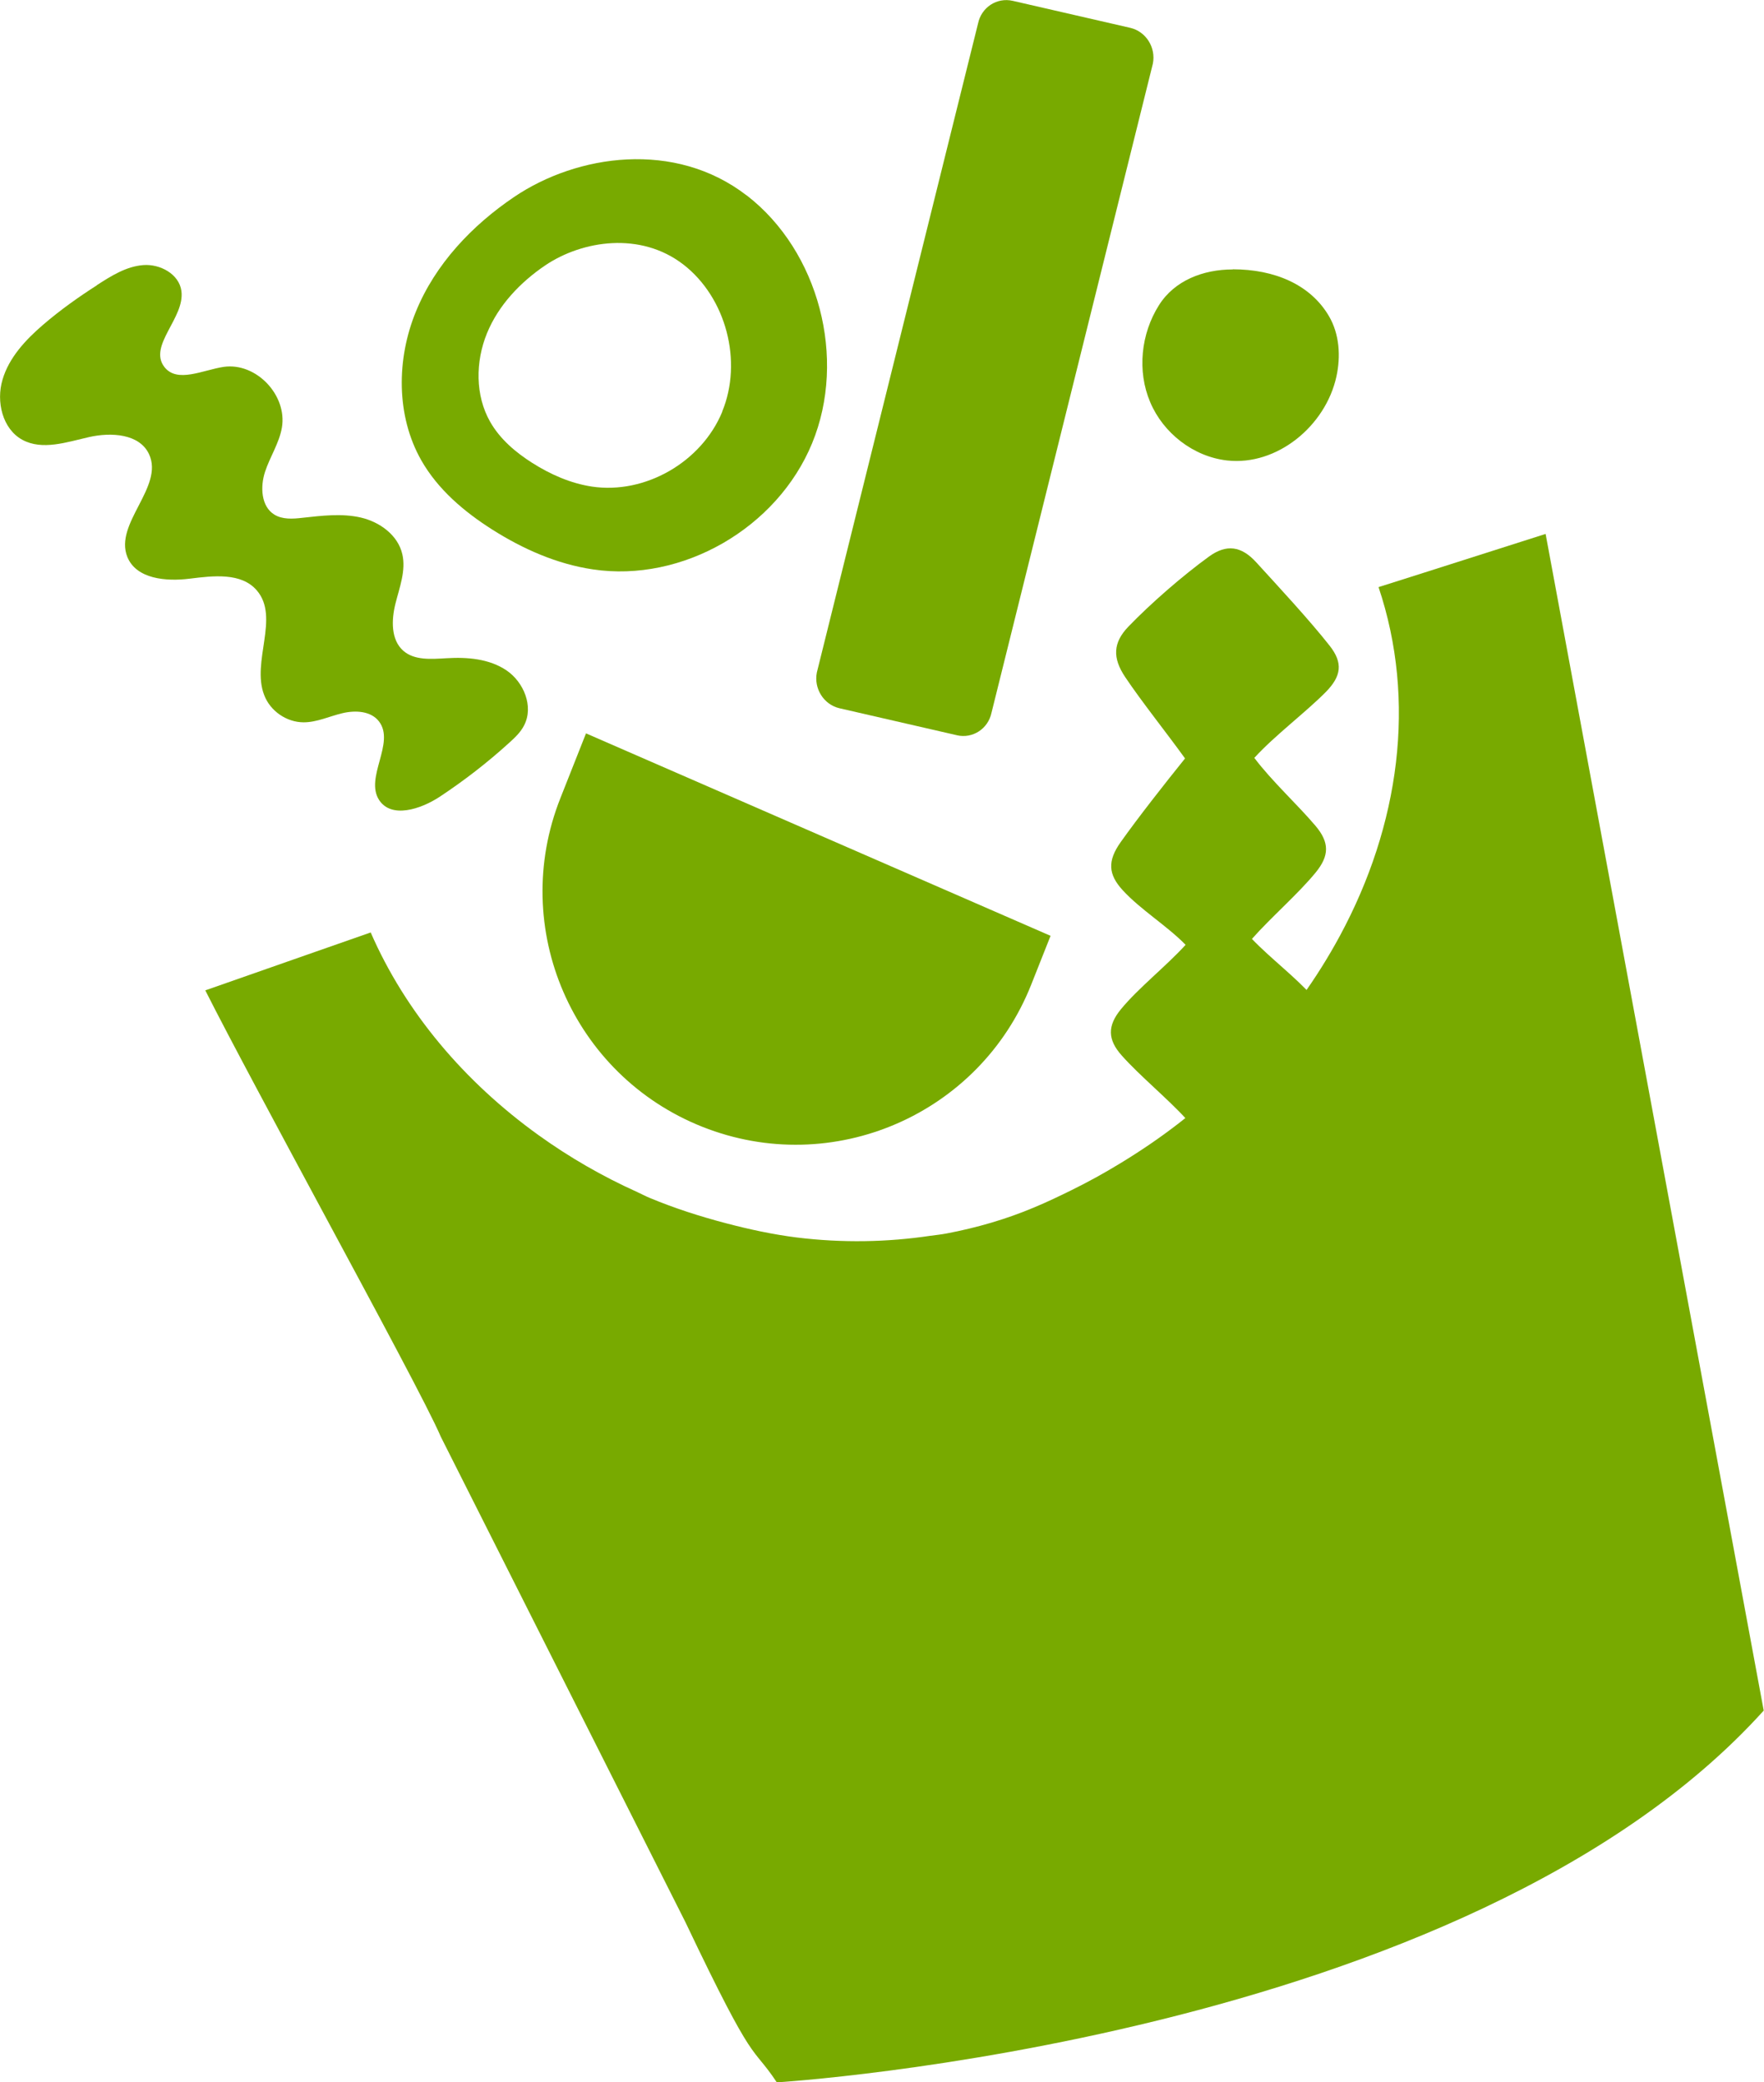
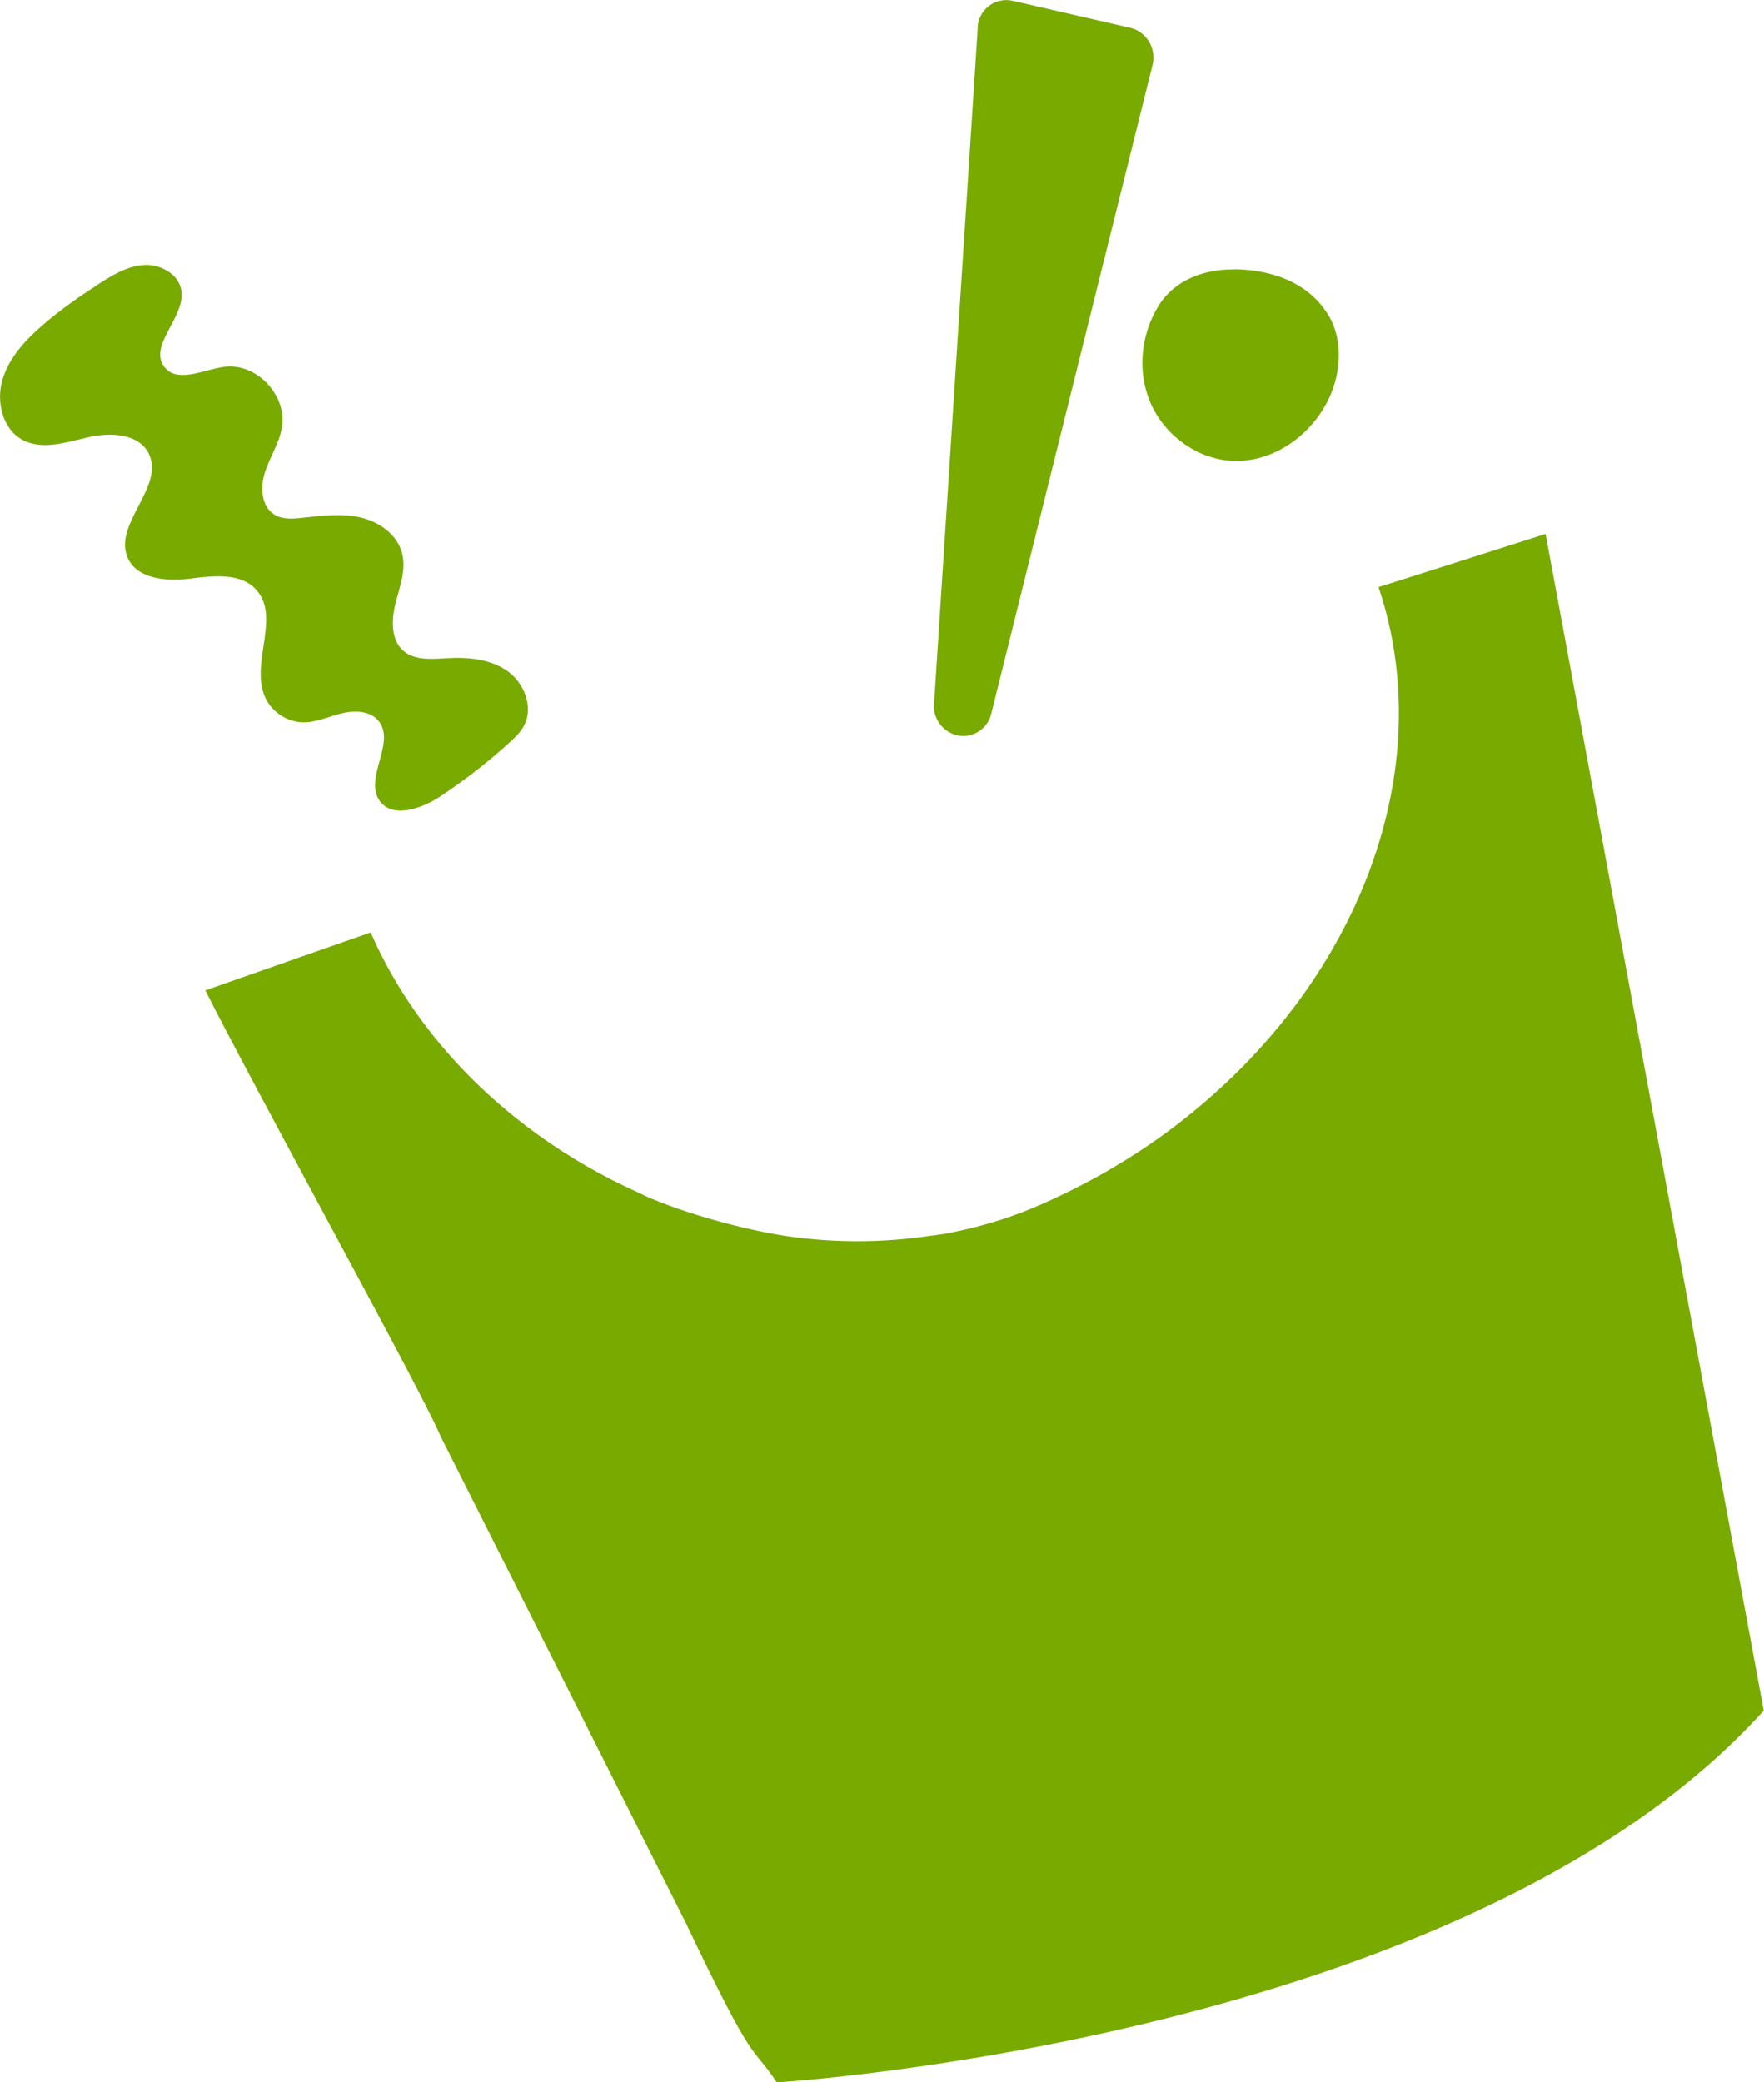
<svg xmlns="http://www.w3.org/2000/svg" id="Laag_2" viewBox="0 0 125.53 148.14" fill="#78AA00">
  <g id="Iconen">
    <path strokeWidth="0px" d="m6.89,20.29c1.02-.66,2.1-1.34,3.31-1.43,1.2-.09,2.55.64,2.71,1.85.25,1.91-2.37,3.87-1.22,5.39.91,1.19,2.75.22,4.24,0,2.3-.32,4.52,2.01,4.13,4.32-.19,1.11-.85,2.08-1.2,3.15-.35,1.07-.28,2.46.66,3.04.58.36,1.32.31,2,.23,1.38-.15,2.8-.33,4.15-.02,1.35.31,2.65,1.25,2.96,2.61.27,1.16-.2,2.36-.49,3.52-.29,1.16-.33,2.57.56,3.35.8.7,2,.59,3.08.53,1.48-.09,3.05.04,4.27.87s1.94,2.56,1.25,3.9c-.25.5-.67.89-1.08,1.26-1.55,1.41-3.21,2.69-4.95,3.84-1.35.88-3.42,1.55-4.29.22-1.04-1.6,1.15-4.05,0-5.58-.57-.76-1.68-.82-2.61-.6s-1.82.65-2.76.65c-1.21,0-2.38-.8-2.81-1.94-.92-2.37,1.12-5.52-.52-7.44-1.1-1.29-3.1-1.05-4.78-.84-1.68.21-3.8.03-4.44-1.55-.95-2.38,2.62-4.97,1.55-7.3-.68-1.47-2.71-1.58-4.29-1.22-1.58.36-3.31.96-4.73.19-1.41-.77-1.88-2.71-1.41-4.28.46-1.57,1.64-2.83,2.87-3.89,1.24-1.07,2.59-2.02,3.84-2.82" />
-     <path strokeWidth="0px" d="m51.4,29.29c-1.48,3.59-5.49,5.89-9.27,5.33-1.52-.23-2.95-.86-4.26-1.69-1.18-.75-2.29-1.69-2.99-2.92-1.07-1.88-1.05-4.28-.23-6.29.82-2.01,2.38-3.64,4.15-4.84,2.66-1.79,6.79-2.41,9.83-.06,3.04,2.35,4.24,6.89,2.76,10.47m1.75-15.38c-5.12-3.96-12.08-2.92-16.55.1-2.99,2.02-5.61,4.77-6.99,8.15-1.39,3.38-1.42,7.42.38,10.59,1.18,2.07,3.04,3.65,5.04,4.92,2.19,1.39,4.61,2.46,7.17,2.84,6.36.95,13.11-2.93,15.6-8.97,2.49-6.04.48-13.67-4.64-17.63" />
    <path strokeWidth="0px" d="m87.72,19.17c-2.09,0-4.14.78-5.25,2.55-1.28,2.03-1.56,4.68-.62,6.89.93,2.21,3.08,3.88,5.47,4.15,3.56.4,7.01-2.46,7.78-5.96.32-1.45.22-3.03-.53-4.31-1.32-2.25-3.88-3.33-6.84-3.33" />
-     <path strokeWidth="0px" d="m88.32,106.78c1.87-1.56,4.41-4.36,6.04-6.2,1.09-1.24.98-2.13-.02-3.32-1.28-1.52-3.3-3.17-4.68-4.72,1.3-1.63,3.15-3.35,4.35-4.94.94-1.25.94-2.19-.1-3.39-1.33-1.53-3.3-3.22-4.71-4.8,1.3-1.65,3.09-3.56,4.3-5.15.94-1.25.92-2.22-.06-3.33-1.25-1.42-3.01-2.73-4.35-4.13,1.37-1.55,3.29-3.2,4.54-4.73.98-1.2.98-2.14-.02-3.32-1.28-1.51-3.11-3.18-4.35-4.83,1.45-1.59,3.67-3.25,5.09-4.69,1.1-1.12,1.24-2.06.27-3.29-1.44-1.83-3.66-4.22-5.23-5.94-1.05-1.15-2.11-1.31-3.36-.4-1.86,1.35-4.12,3.31-5.74,4.99-1.08,1.13-1.14,2.21-.22,3.58,1.17,1.75,2.95,3.97,4.26,5.79-1.45,1.8-3.32,4.18-4.57,5.94-.98,1.37-.88,2.32.12,3.42,1.29,1.41,3.14,2.52,4.49,3.9-1.37,1.51-3.36,3.07-4.6,4.58-.97,1.18-.96,2.16.06,3.3,1.3,1.46,3.23,3.03,4.61,4.54-1.3,1.62-3.14,3.36-4.35,4.94-.95,1.23-.94,2.17.09,3.34,1.32,1.51,3.28,3.15,4.66,4.73-1.32,1.6-3.23,3.33-4.55,4.79-1.03,1.14-1.08,2.14-.12,3.32,1.43,1.76,3.34,4.17,4.89,5.79,1.04,1.09,2,1.29,3.26.25" />
-     <path strokeWidth="0px" d="m41.71,52.18l33.05,14.4-1.38,3.48c-3.67,9.25-14.14,13.78-23.39,10.11h0c-9.25-3.67-13.78-14.14-10.11-23.39l1.82-4.6Z" />
    <path strokeWidth="0px" d="m110.01,37.98l-8.63,2.75-3.28,1.04c2.72,8.09,1.5,16.94-2.75,24.81-.82,1.52-1.75,3-2.79,4.44-1.25,1.72-2.65,3.37-4.2,4.94-1.38,1.39-2.87,2.71-4.47,3.95-1.33,1.03-2.74,1.99-4.21,2.88-1.1.67-2.24,1.3-3.42,1.88-.87.43-1.75.85-2.66,1.23-1.99.84-4.09,1.45-6.26,1.86-.37.07-.75.11-1.13.16-3.08.46-6.28.52-9.52.12-1.67-.21-3.35-.57-5.02-1.01-1.83-.48-3.65-1.06-5.45-1.81-.29-.12-.56-.27-.85-.4-2.51-1.13-4.86-2.49-7.02-4.04-5.32-3.82-9.51-8.79-11.97-14.44l-4.69,1.64-7.08,2.48c1.67,3.32,5.36,10.17,8.22,15.49,3.97,7.38,7.72,14.34,8.54,16.27l17.41,34.54c5.07,10.65,4.63,8.58,6.5,11.39,0,0,49.04-2.97,70.23-26.45l-15.52-83.71Z" />
-     <path strokeWidth="0px" d="m68.1,52.31l-8.36-1.92c-1.12-.26-1.84-1.4-1.61-2.55L69.6,1.67c.24-1.15,1.34-1.87,2.47-1.61l8.36,1.92c1.12.26,1.84,1.4,1.61,2.55l-11.48,46.17c-.24,1.15-1.34,1.87-2.47,1.61Z" />
+     <path strokeWidth="0px" d="m68.1,52.31c-1.12-.26-1.84-1.4-1.61-2.55L69.6,1.67c.24-1.15,1.34-1.87,2.47-1.61l8.36,1.92c1.12.26,1.84,1.4,1.61,2.55l-11.48,46.17c-.24,1.15-1.34,1.87-2.47,1.61Z" />
  </g>
</svg>